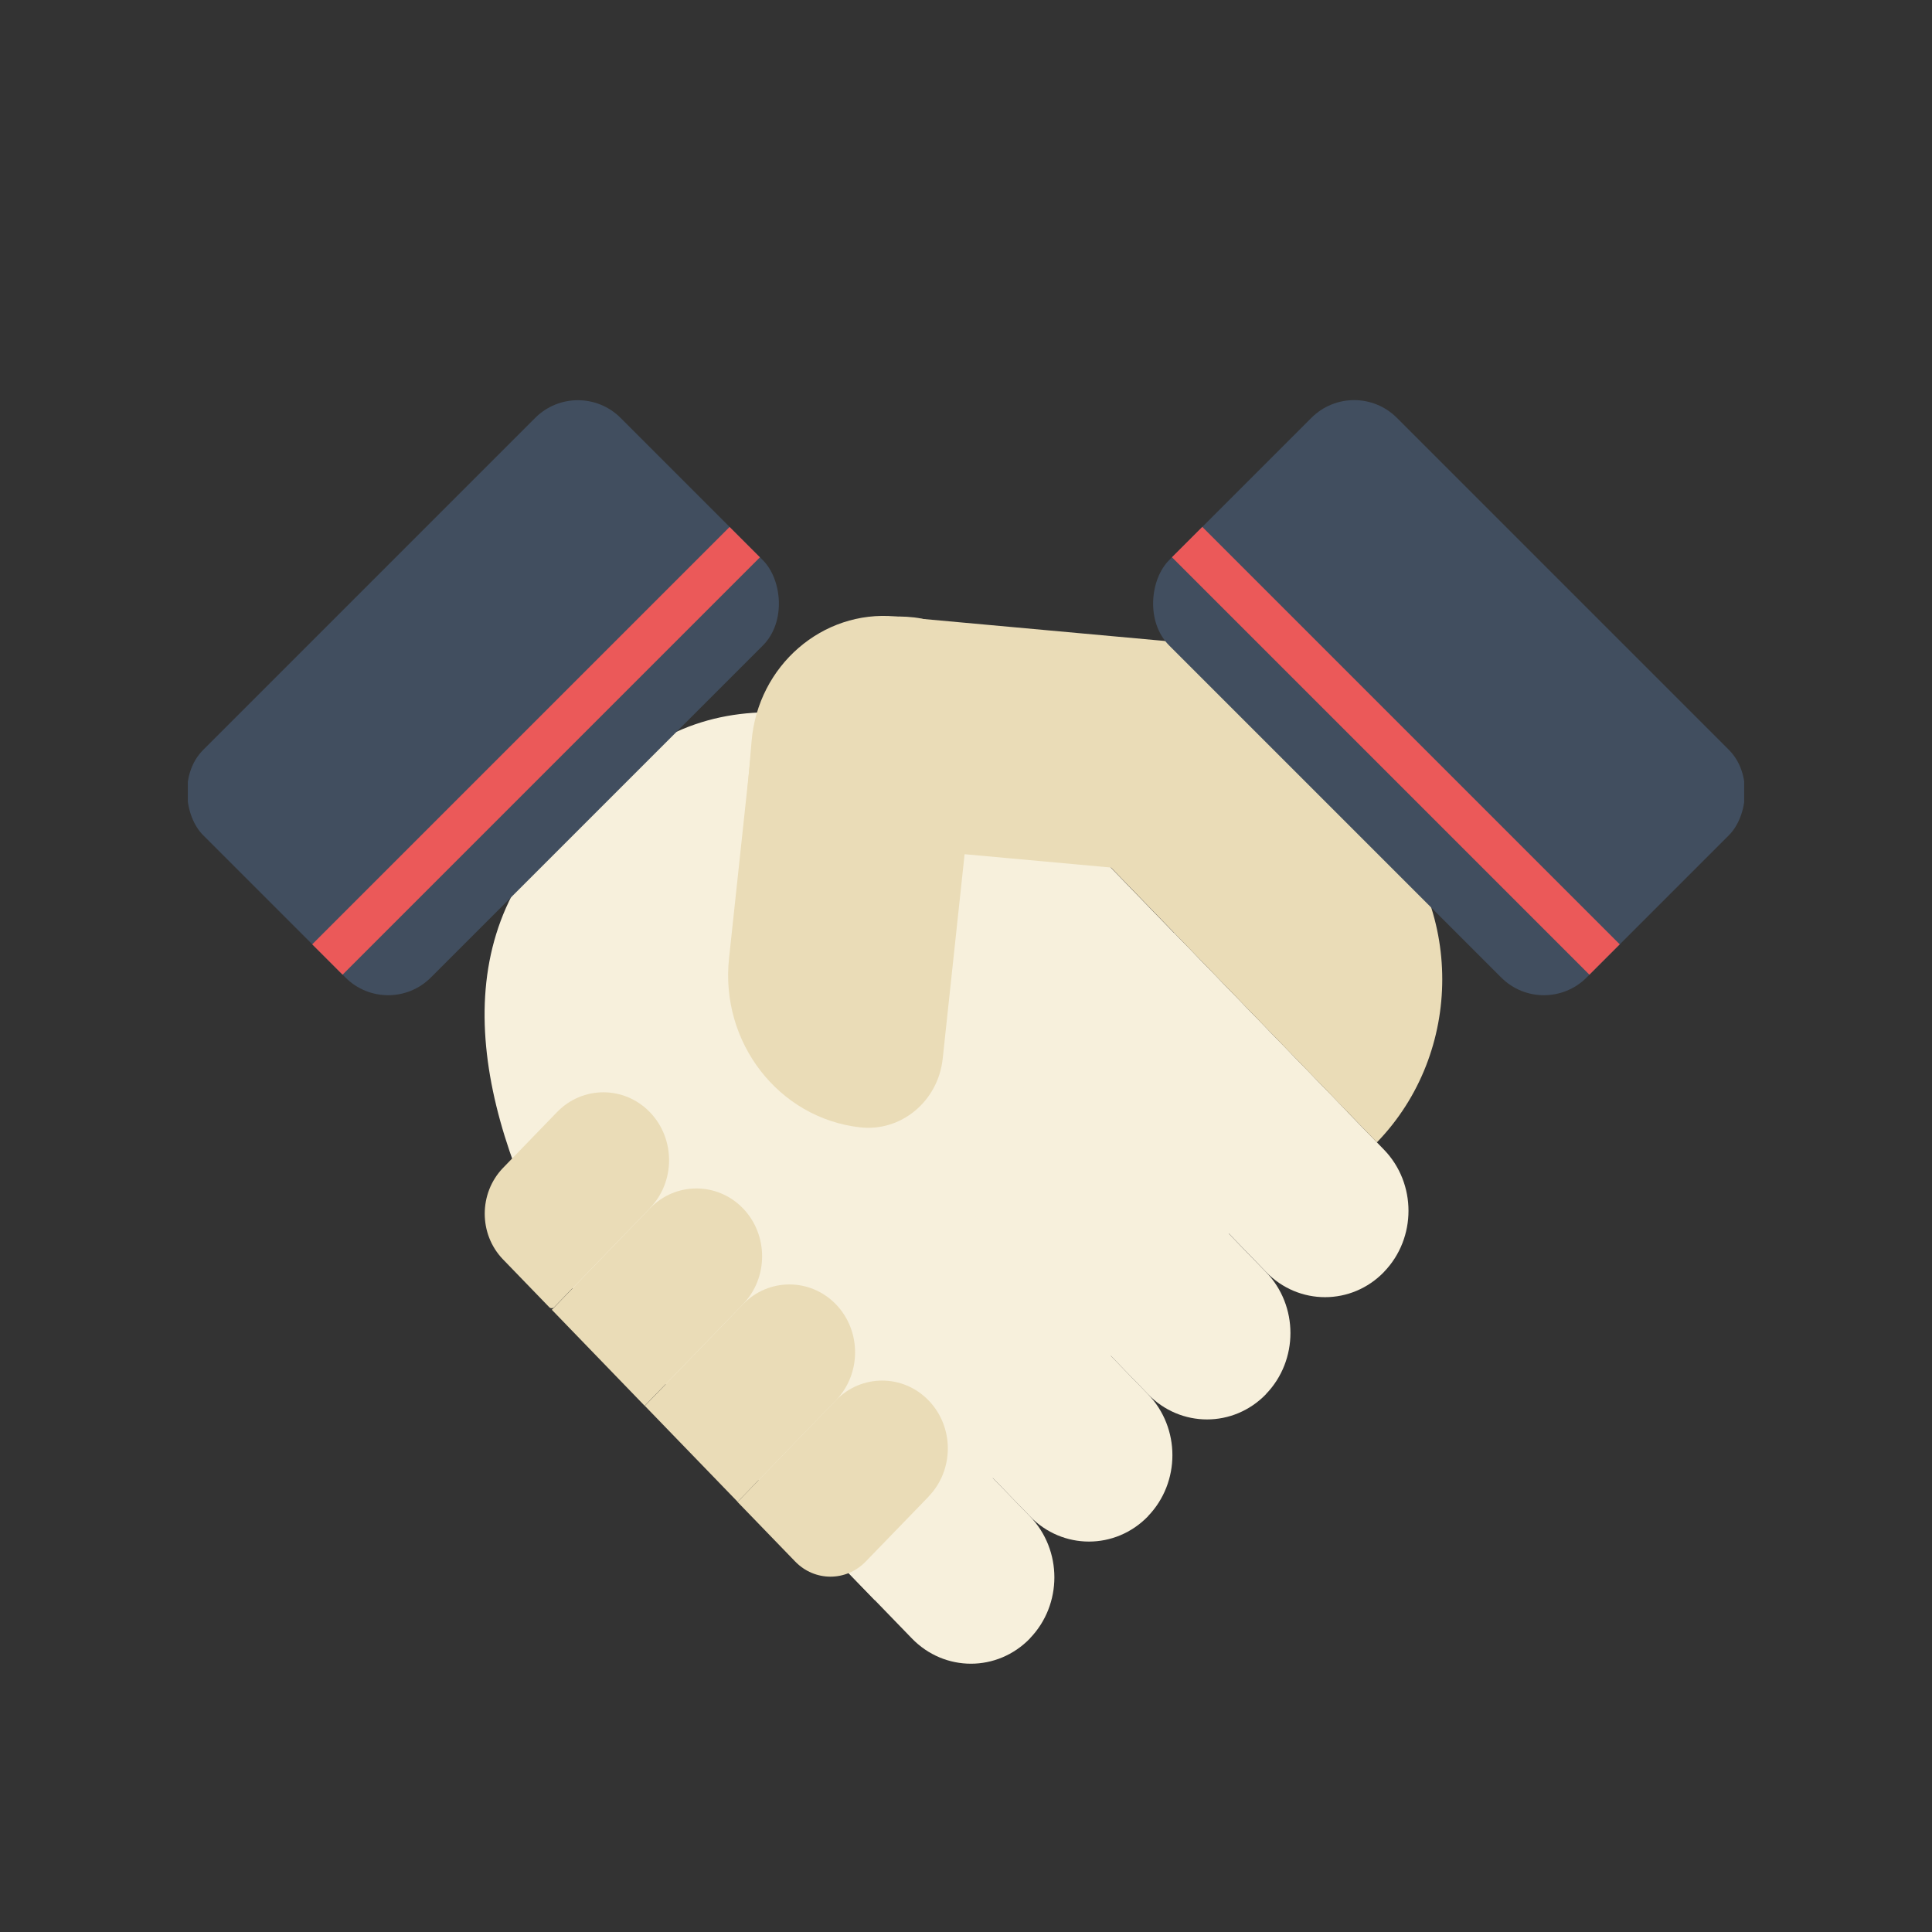
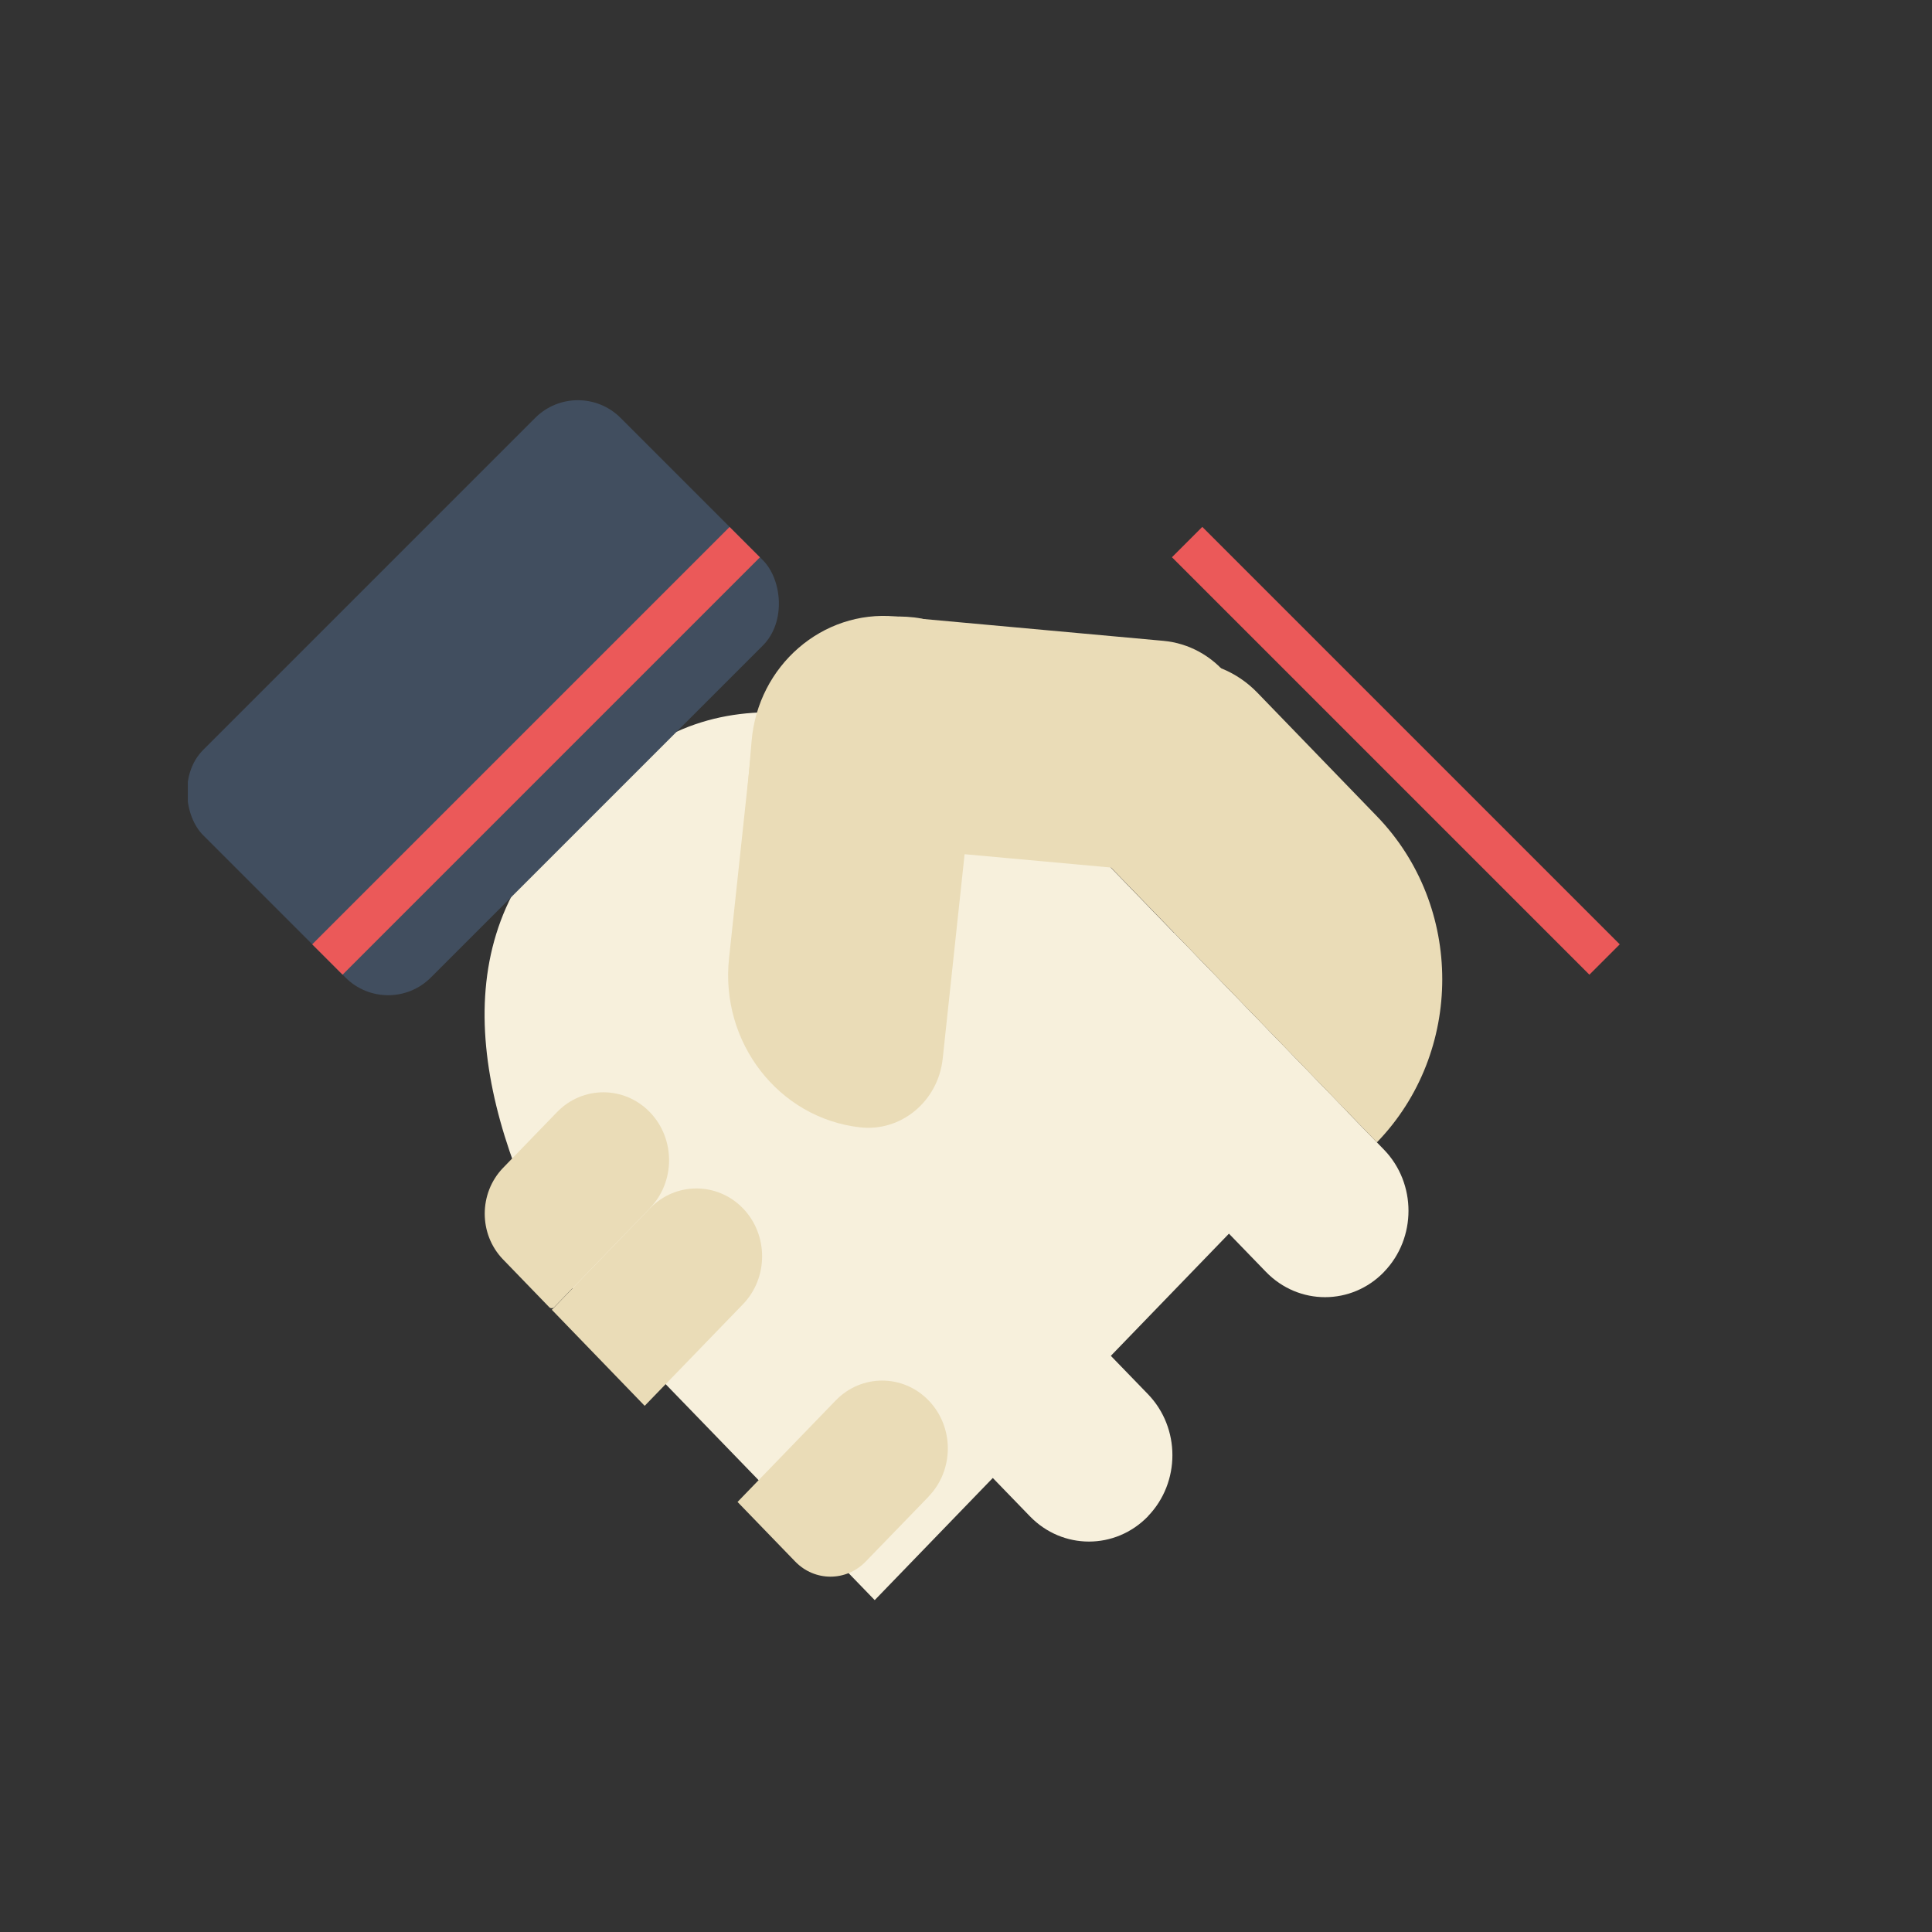
<svg xmlns="http://www.w3.org/2000/svg" width="32" height="32" viewBox="0 0 32 32" fill="none">
  <rect x="0" y="0" width="32" height="32" fill="#333333" stroke="none" />
  <g clip-path="url(#clip0_5460_7067)">
    <path d="M22.31 18.411L14.488 26.503L9.483 21.333C7.971 18.68 7.273 15.823 9.2 13.832L10.048 12.955C11.975 10.961 14.578 11.866 17.305 13.241L22.31 18.411Z" fill="#F7F0DC" />
-     <path d="M17.06 27.137C16.519 27.696 15.644 27.696 15.103 27.137L11.621 23.541L13.576 21.518L17.058 25.114C17.599 25.673 17.599 26.578 17.058 27.137H17.06Z" fill="#F7F0DC" />
    <path d="M19.015 25.114C18.474 25.673 17.599 25.673 17.058 25.114L13.576 21.518L15.531 19.495L19.013 23.091C19.554 23.65 19.554 24.555 19.013 25.114H19.015Z" fill="#F7F0DC" />
-     <path d="M20.97 23.091C20.43 23.65 19.554 23.65 19.013 23.091L15.531 19.496L17.486 17.473L20.968 21.068C21.509 21.627 21.509 22.532 20.968 23.091H20.97Z" fill="#F7F0DC" />
    <path d="M22.925 21.066C22.385 21.625 21.509 21.625 20.968 21.066L17.486 17.471L19.441 15.448L22.924 19.043C23.464 19.602 23.464 20.507 22.924 21.066H22.925Z" fill="#F7F0DC" />
    <path d="M22.806 18.921L16.992 12.913L18.385 11.473C19.06 10.776 20.151 10.776 20.826 11.473L22.806 13.52C24.249 15.011 24.249 17.429 22.806 18.921Z" fill="#EADCB7" />
    <path d="M14.829 10.21L19.267 10.614C20.129 10.692 20.768 11.48 20.692 12.372L20.571 13.793C20.535 14.216 20.173 14.53 19.764 14.493L13.06 13.883C12.651 13.845 12.347 13.471 12.383 13.048L12.449 12.272C12.555 11.025 13.622 10.1 14.829 10.21Z" fill="#EADCB7" />
    <path d="M16.245 11.645L15.614 17.536C15.538 18.241 14.924 18.751 14.242 18.672C12.896 18.518 11.926 17.265 12.075 15.874L12.44 12.467C12.589 11.076 13.8 10.072 15.146 10.227C15.828 10.306 16.321 10.94 16.245 11.645Z" fill="#EADCB7" />
    <path d="M10.766 20.011L9.179 21.651C9.156 21.674 9.12 21.674 9.097 21.651L8.331 20.859C7.928 20.442 7.928 19.764 8.331 19.345L9.225 18.421C9.649 17.982 10.339 17.982 10.764 18.421C11.188 18.86 11.188 19.573 10.764 20.011H10.766Z" fill="#EADCB7" />
    <path d="M12.305 21.603L10.678 23.285L9.14 21.694L10.766 20.013C11.19 19.575 11.88 19.575 12.305 20.013C12.729 20.452 12.729 21.165 12.305 21.603Z" fill="#EADCB7" />
-     <path d="M13.845 23.194L12.218 24.875L10.68 23.285L12.306 21.603C12.73 21.165 13.42 21.165 13.845 21.603C14.269 22.042 14.269 22.755 13.845 23.194Z" fill="#EADCB7" />
    <path d="M15.383 24.786L14.339 25.864C14.016 26.198 13.494 26.198 13.171 25.864L12.216 24.877L13.842 23.196C14.267 22.757 14.956 22.757 15.381 23.196C15.805 23.634 15.805 24.347 15.381 24.786H15.383Z" fill="#EADCB7" />
-     <rect x="22.429" y="6.213" width="9.778" height="5.333" rx="1" transform="rotate(45 22.429 6.213)" fill="#414E5F" />
    <rect x="19.914" y="8.727" width="9.778" height="0.711" transform="rotate(45 19.914 8.727)" fill="#EB5959" />
    <rect width="9.778" height="5.333" rx="1" transform="matrix(0.707 -0.707 -0.707 -0.707 6.429 16.898)" fill="#414E5F" />
    <rect width="9.778" height="0.711" transform="matrix(0.707 -0.707 -0.707 -0.707 5.674 16.144)" fill="#EB5959" />
  </g>
  <defs>
    <clipPath id="clip0_5460_7067">
      <rect width="25.778" height="21.333" fill="white" transform="translate(3.111 6.222)" />
    </clipPath>
  </defs>
</svg>